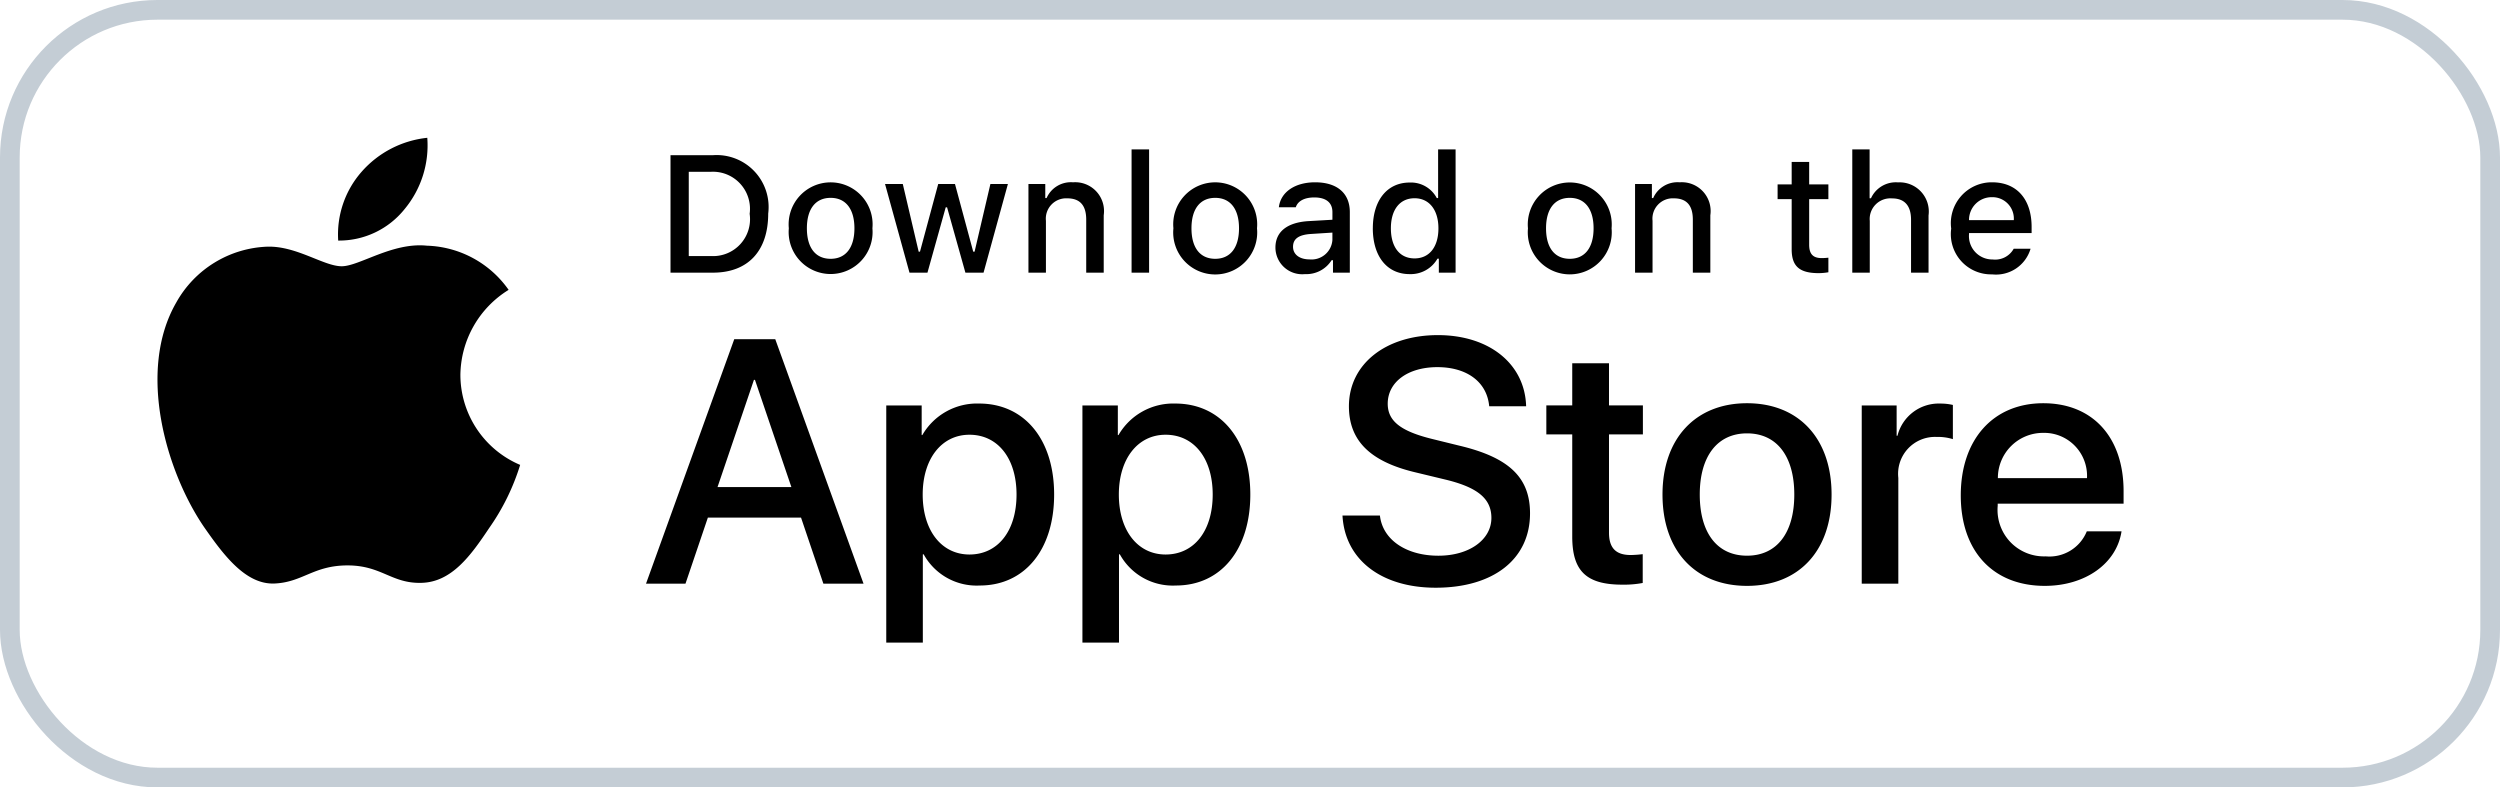
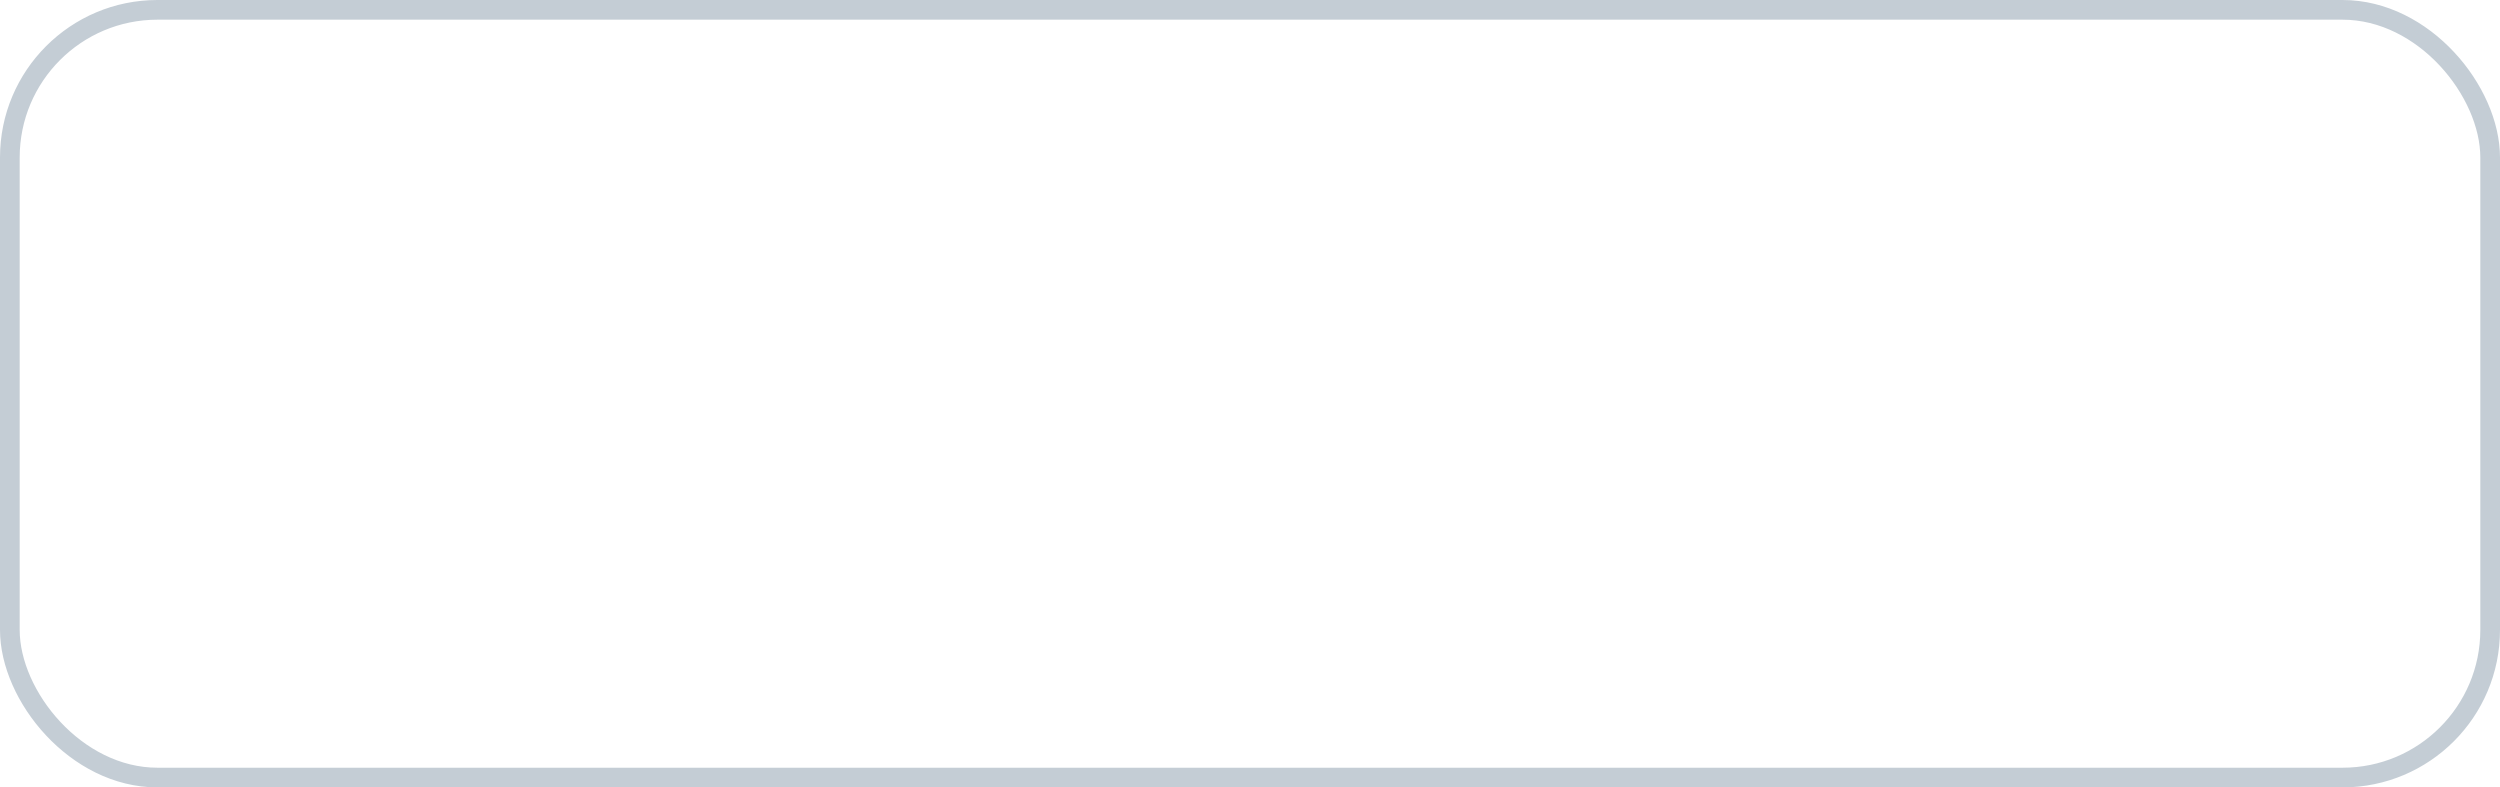
<svg xmlns="http://www.w3.org/2000/svg" width="127" height="40" viewBox="0 0 127 40" fill="none">
  <rect x=".5" y=".5" width="126" height="39" rx="7.5" stroke="#C4CDD5" />
-   <path d="M23.388 19.042a5.145 5.145 0 0 1 2.45-4.317 5.267 5.267 0 0 0-4.15-2.244c-1.746-.183-3.44 1.045-4.33 1.045-.906 0-2.276-1.027-3.752-.996a5.528 5.528 0 0 0-4.651 2.836c-2.011 3.482-.511 8.6 1.415 11.414.964 1.378 2.09 2.918 3.565 2.863 1.442-.06 1.981-.92 3.722-.92 1.725 0 2.23.92 3.734.886 1.548-.026 2.523-1.385 3.453-2.776a11.402 11.402 0 0 0 1.58-3.216 4.973 4.973 0 0 1-3.036-4.575zM20.547 10.63A5.067 5.067 0 0 0 21.706 7a5.155 5.155 0 0 0-3.336 1.726 4.82 4.82 0 0 0-1.189 3.495 4.261 4.261 0 0 0 3.366-1.591zM40.693 26.293H35.96l-1.137 3.356h-2.005L37.3 17.231h2.083l4.484 12.418h-2.04l-1.135-3.356zm-4.243-1.55h3.752l-1.85-5.446H38.3l-1.85 5.447zM53.55 25.123c0 2.813-1.505 4.621-3.778 4.621a3.07 3.07 0 0 1-2.849-1.584h-.043v4.484h-1.858V20.596h1.799V22.1h.034a3.21 3.21 0 0 1 2.883-1.6c2.298 0 3.812 1.816 3.812 4.622zm-1.91 0c0-1.833-.947-3.038-2.392-3.038-1.42 0-2.375 1.23-2.375 3.038 0 1.824.955 3.046 2.375 3.046 1.445 0 2.392-1.197 2.392-3.046zM63.516 25.123c0 2.813-1.507 4.621-3.78 4.621a3.07 3.07 0 0 1-2.848-1.584h-.043v4.484h-1.858V20.596h1.799V22.1h.034a3.212 3.212 0 0 1 2.883-1.6c2.297 0 3.813 1.816 3.813 4.622zm-1.911 0c0-1.833-.947-3.038-2.393-3.038-1.42 0-2.375 1.23-2.375 3.038 0 1.824.955 3.046 2.375 3.046 1.446 0 2.393-1.197 2.393-3.046zM70.1 26.19c.138 1.23 1.335 2.04 2.97 2.04 1.566 0 2.693-.81 2.693-1.92 0-.964-.68-1.54-2.29-1.936l-1.609-.388c-2.28-.55-3.339-1.617-3.339-3.348 0-2.142 1.868-3.614 4.518-3.614 2.625 0 4.424 1.472 4.484 3.614h-1.876c-.112-1.239-1.136-1.987-2.633-1.987-1.498 0-2.522.757-2.522 1.858 0 .878.654 1.395 2.255 1.79l1.368.337c2.548.602 3.606 1.626 3.606 3.442 0 2.323-1.85 3.778-4.793 3.778-2.754 0-4.614-1.42-4.734-3.667h1.903zM81.737 18.453v2.143h1.722v1.471h-1.722v4.991c0 .776.345 1.137 1.102 1.137.204-.003.408-.018.611-.043v1.463c-.34.064-.686.092-1.032.086-1.833 0-2.548-.689-2.548-2.444v-5.19h-1.316v-1.471h1.316v-2.143h1.867zM84.455 25.123c0-2.849 1.678-4.639 4.294-4.639 2.625 0 4.295 1.79 4.295 4.639 0 2.856-1.661 4.639-4.295 4.639-2.633 0-4.294-1.783-4.294-4.64zm6.695 0c0-1.954-.895-3.108-2.401-3.108-1.506 0-2.401 1.162-2.401 3.108 0 1.962.895 3.106 2.401 3.106 1.506 0 2.401-1.144 2.401-3.106zM94.576 20.596h1.773v1.54h.043a2.16 2.16 0 0 1 2.177-1.635c.215-.001.428.022.637.07v1.737a2.6 2.6 0 0 0-.835-.112 1.874 1.874 0 0 0-1.936 2.083v5.37h-1.859v-9.053zM107.774 26.99c-.25 1.644-1.85 2.772-3.898 2.772-2.634 0-4.269-1.765-4.269-4.596 0-2.84 1.644-4.682 4.191-4.682 2.505 0 4.08 1.72 4.08 4.466v.637h-6.395v.112a2.37 2.37 0 0 0 .639 1.832 2.363 2.363 0 0 0 1.797.732 2.05 2.05 0 0 0 2.091-1.273h1.764zm-6.282-2.702h4.527a2.184 2.184 0 0 0-1.346-2.135 2.173 2.173 0 0 0-.875-.163 2.291 2.291 0 0 0-2.306 2.298zM36.217 7.884a2.64 2.64 0 0 1 2.808 2.965c0 1.906-1.03 3.002-2.808 3.002h-2.155V7.884h2.155zm-1.228 5.123h1.125a1.876 1.876 0 0 0 1.968-2.146 1.882 1.882 0 0 0-1.968-2.134h-1.125v4.28zM40.072 11.598a2.133 2.133 0 1 1 4.247 0 2.132 2.132 0 1 1-4.247 0zm3.333 0c0-.977-.439-1.547-1.208-1.547-.773 0-1.207.57-1.207 1.546 0 .984.434 1.55 1.207 1.55.77 0 1.208-.57 1.208-1.55zM49.964 13.85h-.922l-.93-3.316h-.07l-.927 3.317h-.913L44.96 9.348h.902l.806 3.436h.067l.926-3.436h.852l.926 3.436h.07l.803-3.436h.889l-1.237 4.503zM52.245 9.348h.855v.715h.066a1.348 1.348 0 0 1 1.344-.802 1.465 1.465 0 0 1 1.559 1.675v2.915h-.889v-2.692c0-.724-.314-1.084-.971-1.084a1.034 1.034 0 0 0-1.076 1.142v2.634h-.888V9.348zM57.485 7.59h.889v6.26h-.89V7.59zM59.609 11.597a2.133 2.133 0 1 1 4.247 0 2.134 2.134 0 1 1-4.247 0zm3.333 0c0-.976-.439-1.546-1.208-1.546-.773 0-1.207.57-1.207 1.546 0 .984.434 1.55 1.207 1.55.77 0 1.208-.57 1.208-1.55zM64.792 12.577c0-.81.603-1.277 1.675-1.344l1.22-.07v-.389c0-.475-.315-.744-.922-.744-.496 0-.84.182-.939.5h-.86c.09-.773.818-1.269 1.84-1.269 1.129 0 1.765.562 1.765 1.513v3.077h-.855v-.633h-.07a1.515 1.515 0 0 1-1.353.707 1.36 1.36 0 0 1-1.501-1.348zm2.894-.384v-.377l-1.1.07c-.62.042-.9.253-.9.65 0 .405.351.641.834.641a1.062 1.062 0 0 0 1.166-.984zM69.74 11.597c0-1.422.73-2.324 1.868-2.324a1.484 1.484 0 0 1 1.381.79h.067V7.59h.888v6.26h-.851v-.71h-.07a1.563 1.563 0 0 1-1.415.785c-1.145 0-1.869-.901-1.869-2.328zm.917 0c0 .956.45 1.53 1.203 1.53.75 0 1.212-.583 1.212-1.526 0-.938-.468-1.53-1.212-1.53-.748 0-1.203.58-1.203 1.526zM77.62 11.598a2.133 2.133 0 1 1 4.248 0 2.136 2.136 0 0 1-2.124 2.34 2.135 2.135 0 0 1-2.123-2.34zm3.334 0c0-.977-.439-1.547-1.208-1.547-.773 0-1.207.57-1.207 1.546 0 .984.434 1.55 1.207 1.55.77 0 1.208-.57 1.208-1.55zM83.06 9.348h.856v.715h.066a1.348 1.348 0 0 1 1.344-.802 1.465 1.465 0 0 1 1.559 1.675v2.915h-.889v-2.692c0-.724-.314-1.084-.972-1.084a1.034 1.034 0 0 0-1.075 1.142v2.634h-.888V9.348zM91.906 8.227v1.141h.976v.749h-.976v2.315c0 .472.195.679.637.679.113 0 .226-.008.339-.02v.74c-.16.028-.321.043-.484.045-.988 0-1.381-.348-1.381-1.216v-2.543h-.715v-.749h.715V8.227h.89zM94.096 7.59h.88v2.482h.07a1.385 1.385 0 0 1 1.374-.807 1.483 1.483 0 0 1 1.55 1.679v2.907h-.889v-2.688c0-.72-.335-1.084-.963-1.084a1.051 1.051 0 0 0-1.134 1.142v2.63h-.888V7.59zM103.153 12.635a1.83 1.83 0 0 1-1.952 1.303 2.05 2.05 0 0 1-1.578-.68 2.046 2.046 0 0 1-.502-1.644 2.077 2.077 0 0 1 2.076-2.353c1.253 0 2.009.856 2.009 2.27v.31h-3.179v.05a1.187 1.187 0 0 0 1.199 1.29 1.077 1.077 0 0 0 1.071-.546h.856zm-3.127-1.451h2.275a1.09 1.09 0 0 0-.667-1.084 1.08 1.08 0 0 0-.441-.083 1.15 1.15 0 0 0-1.166 1.167h-.001z" fill="#000" />
</svg>